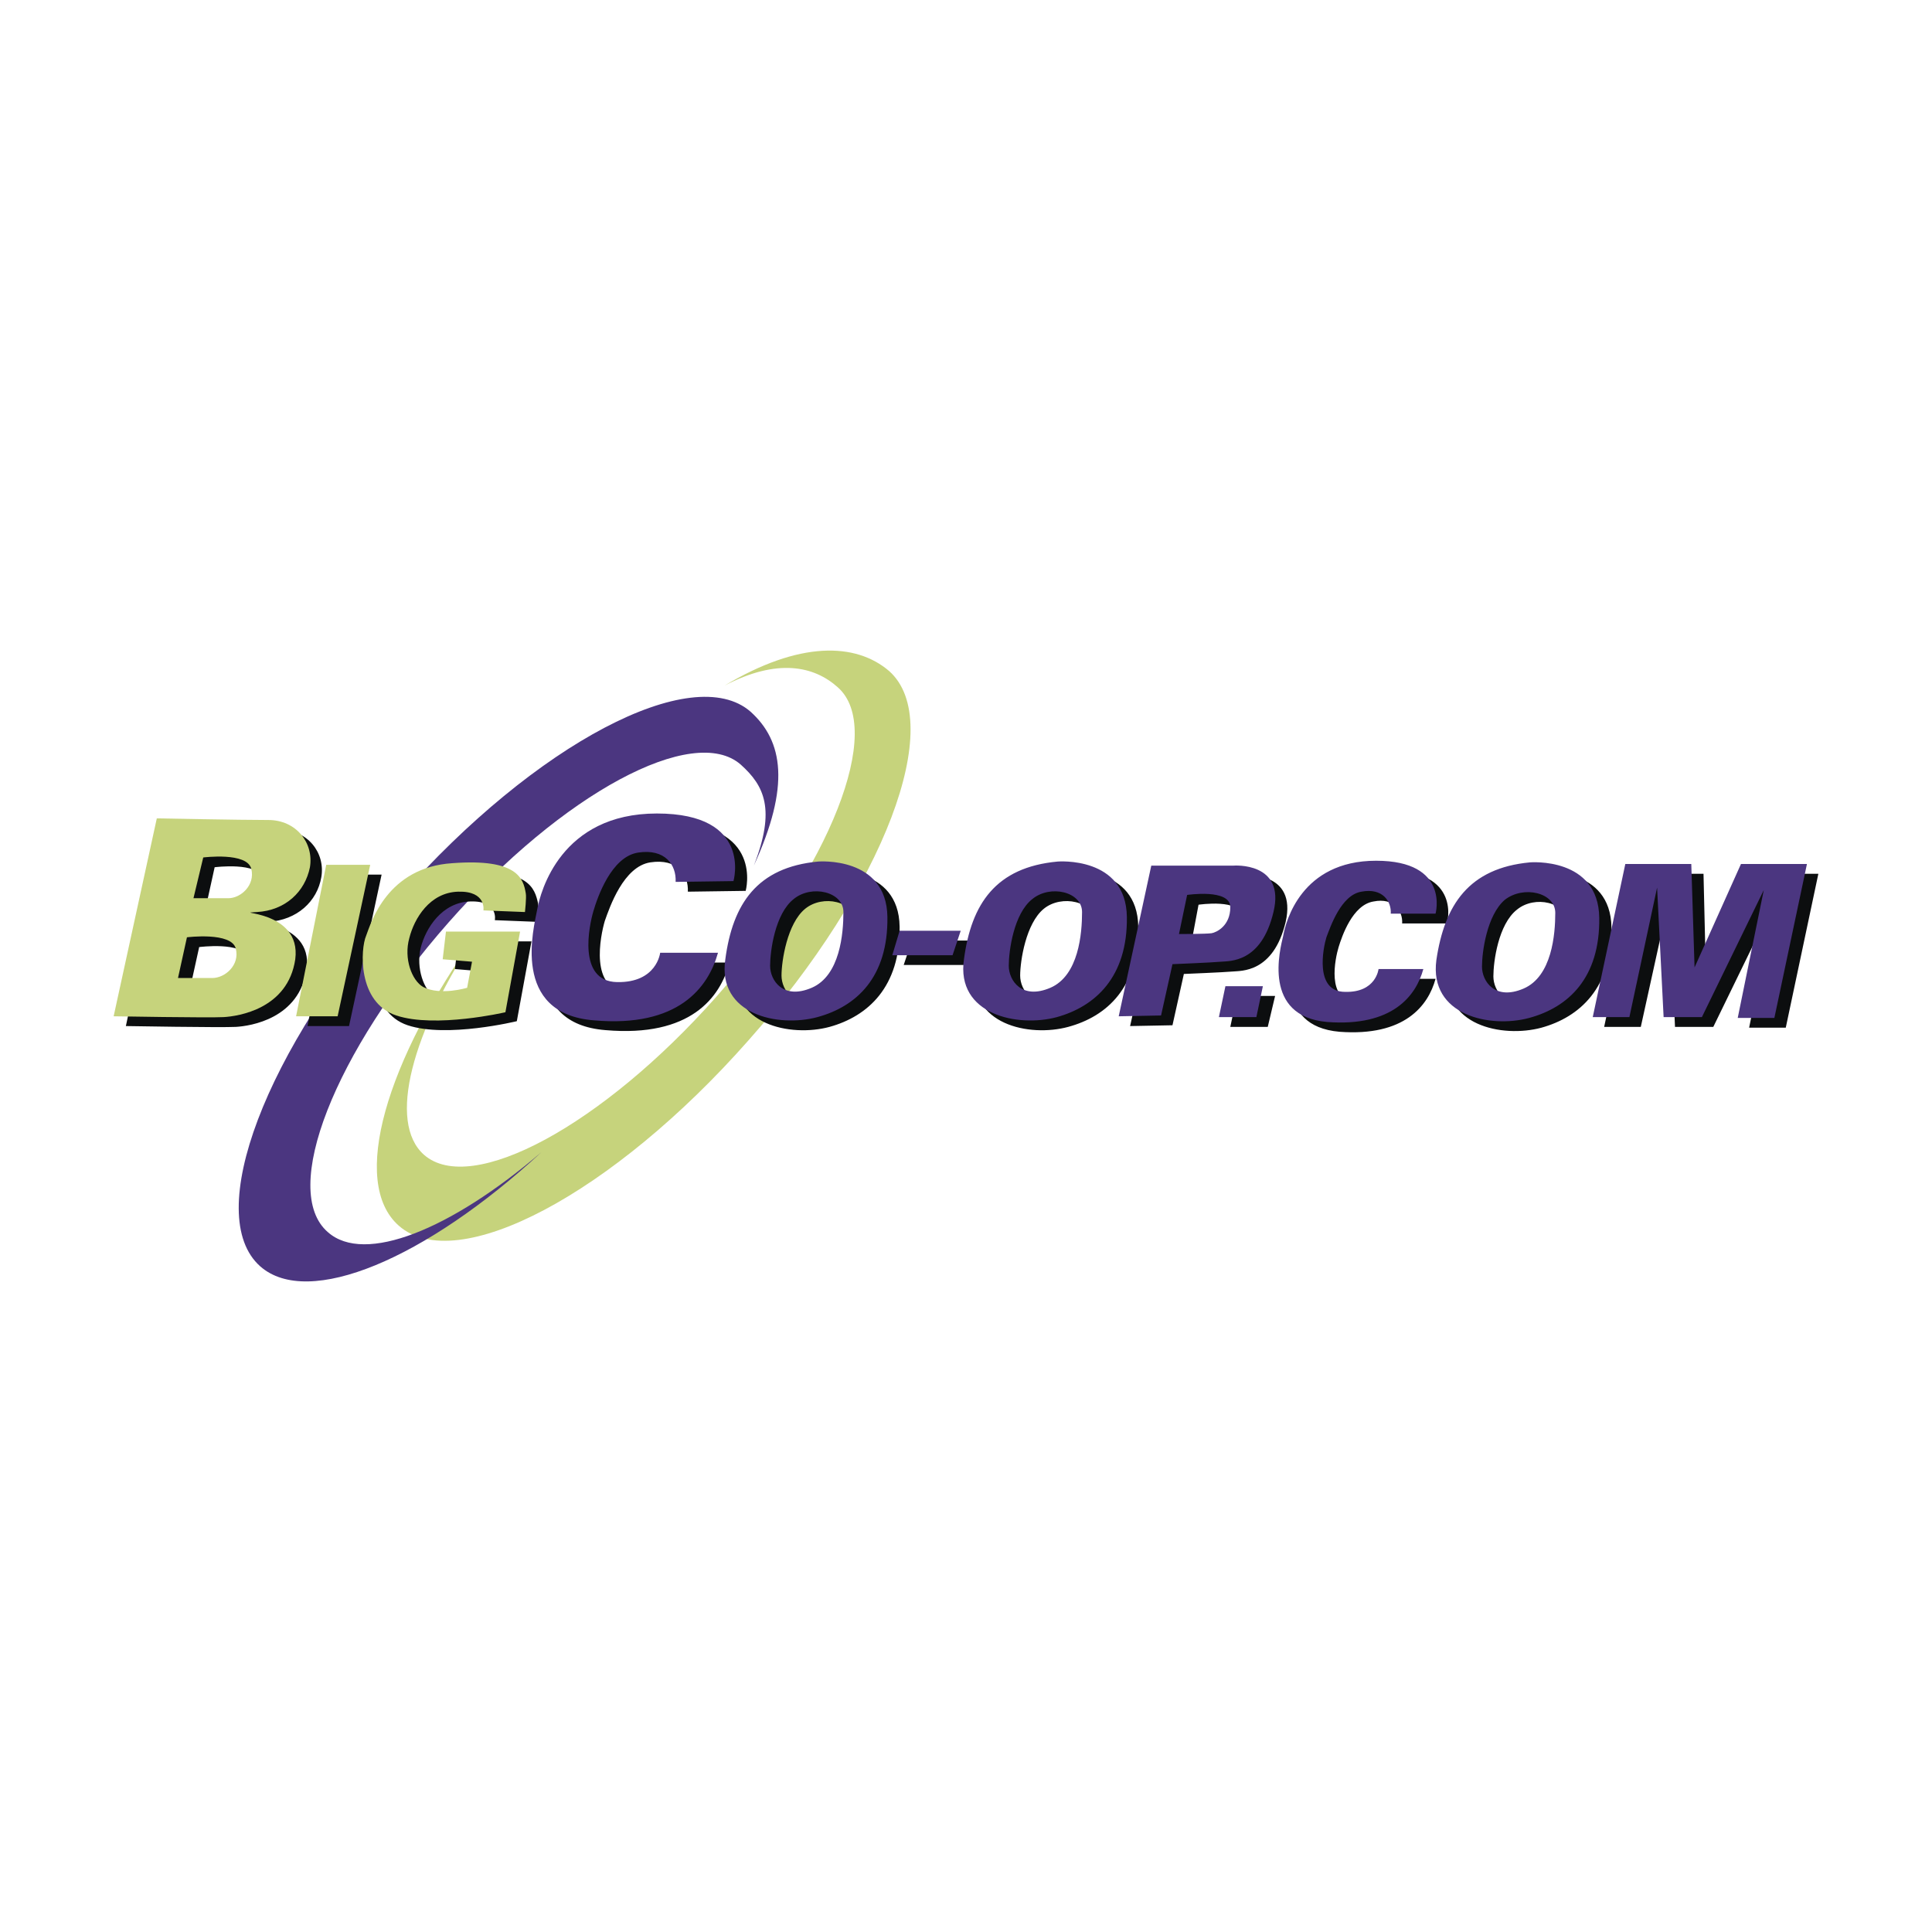
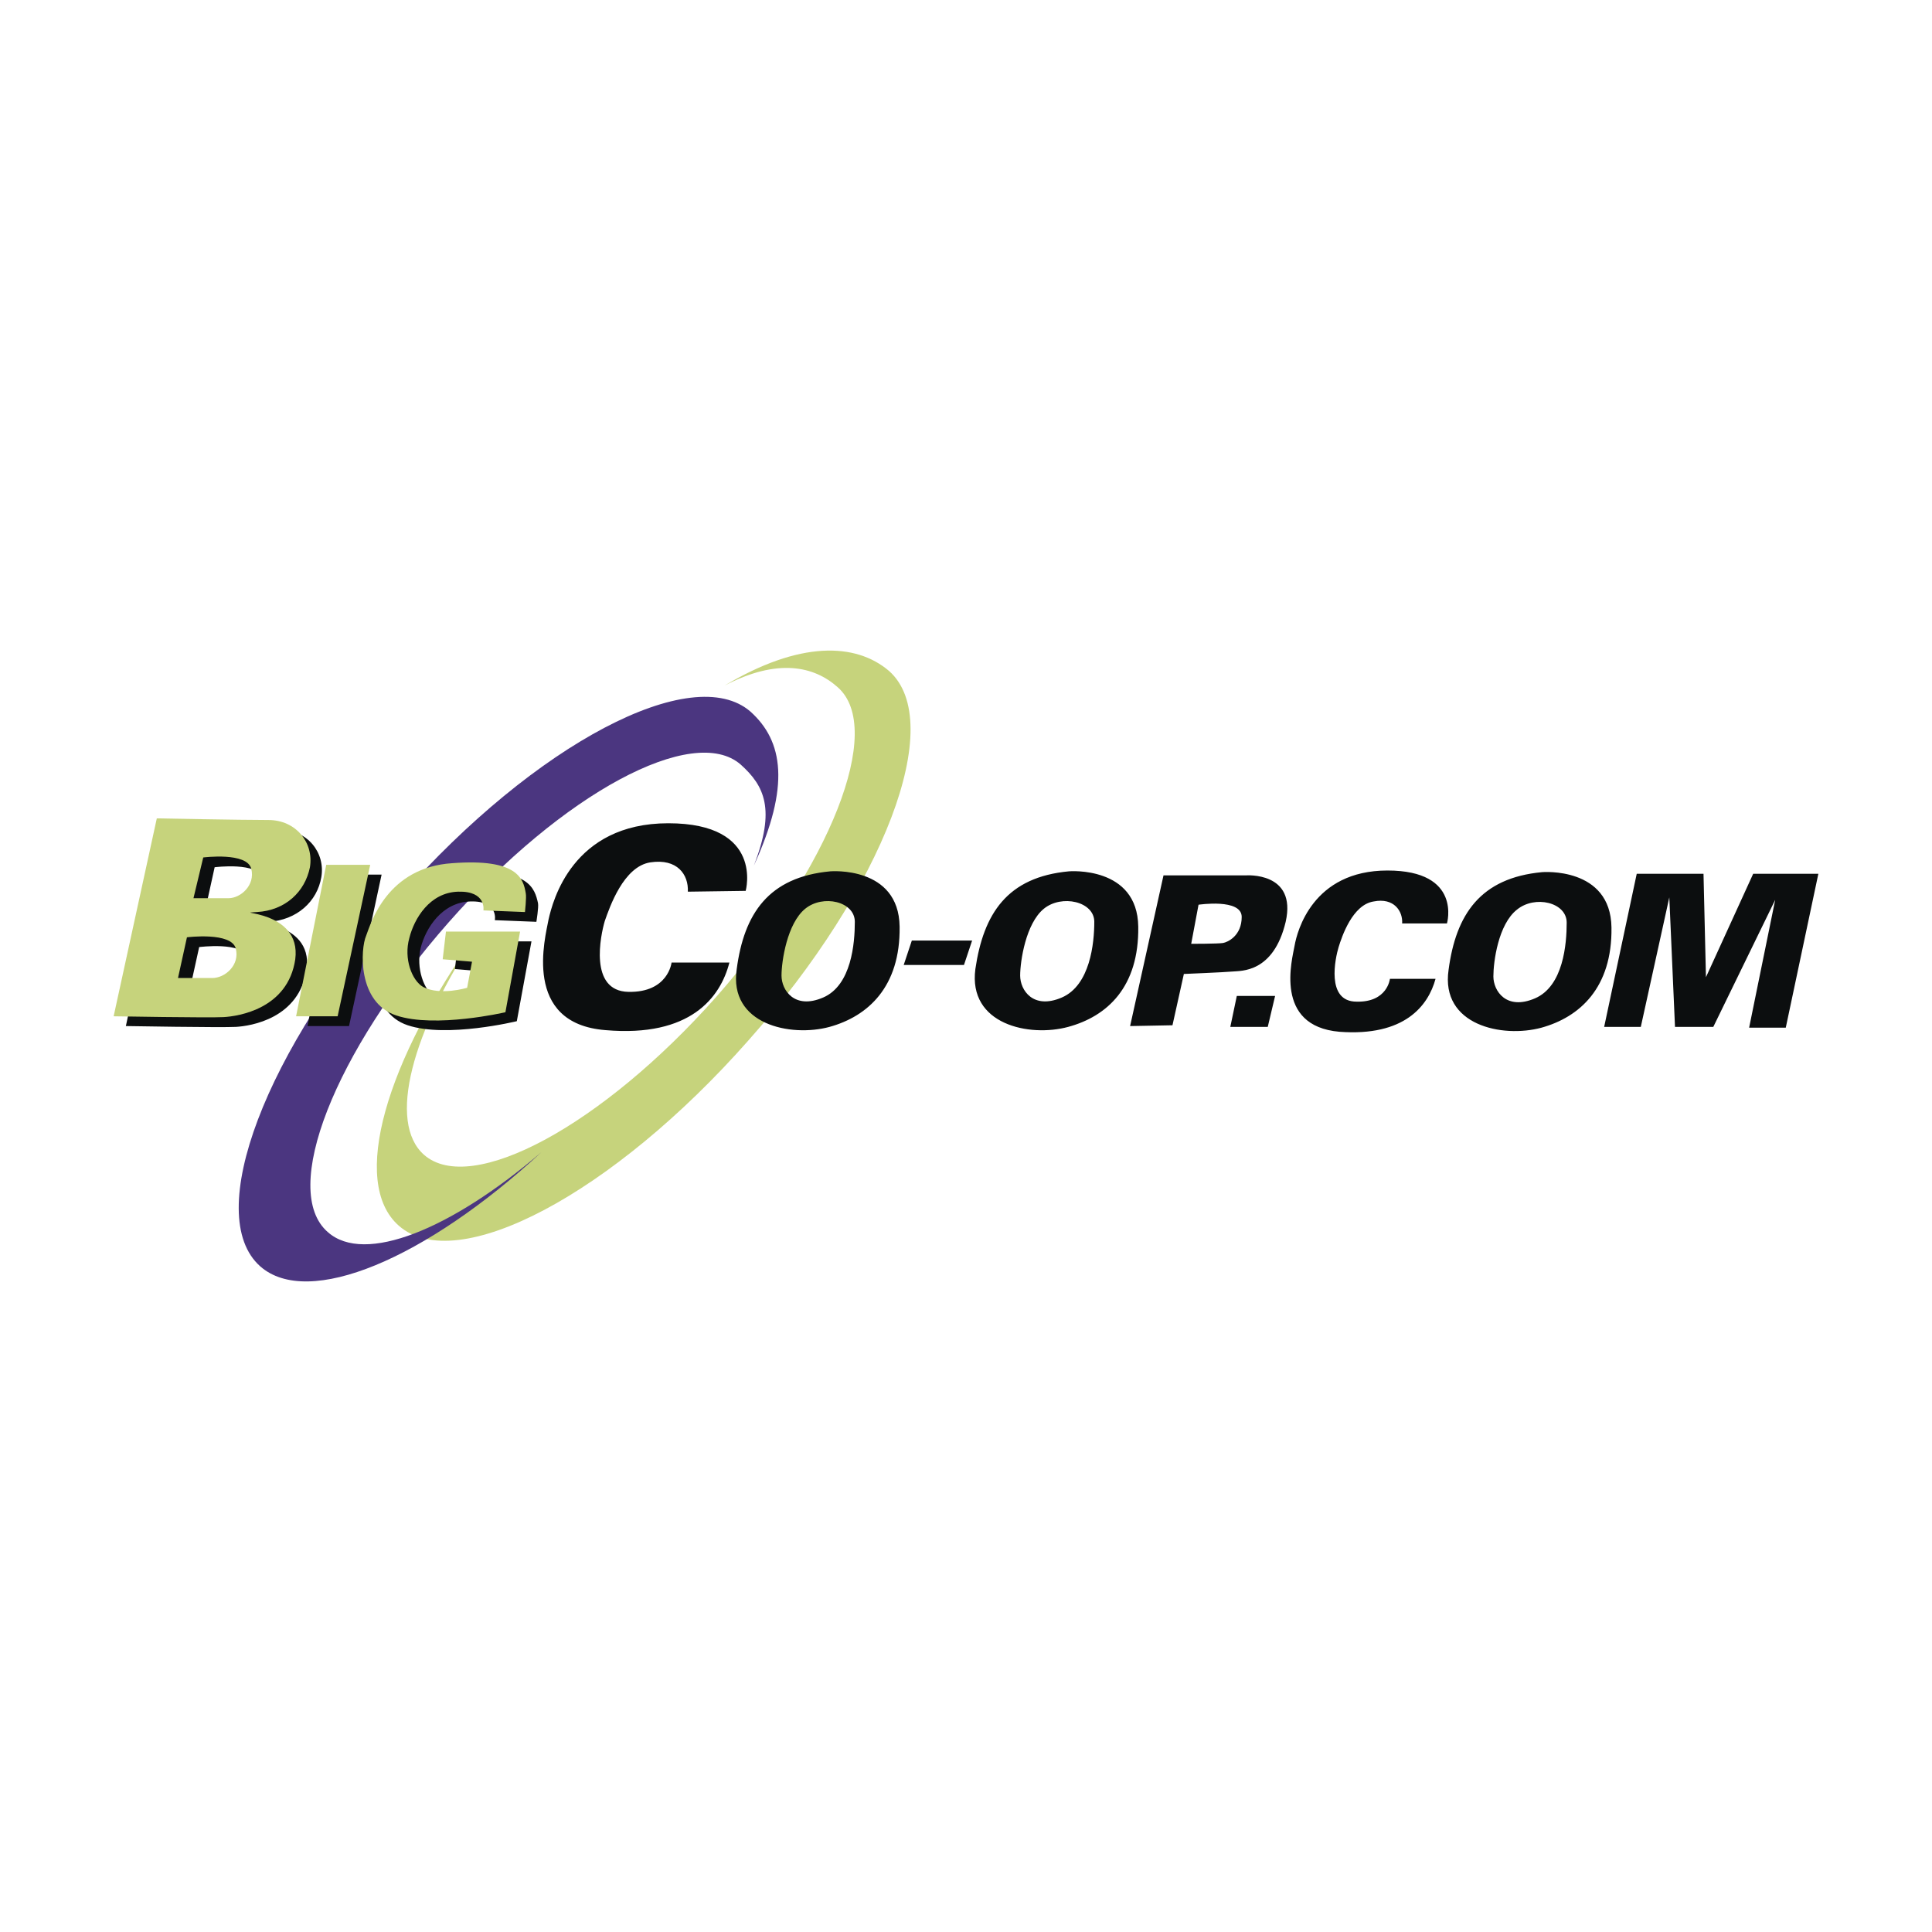
<svg xmlns="http://www.w3.org/2000/svg" width="2500" height="2500" viewBox="0 0 192.756 192.756">
  <g fill-rule="evenodd" clip-rule="evenodd">
    <path fill="#fff" d="M0 0h192.756v192.756H0V0z" />
    <path d="M32.71 122.93c-4.794-4.143.65-17.957 12.026-30.878 11.376-12.92 24.459-19.909 29.173-15.764 2.356 2.113 3.494 4.469 1.3 10.076 3.657-7.963 2.926-12.433-.325-15.358-5.77-5.039-21.453 3.169-34.942 18.446-13.489 15.277-19.747 31.773-13.977 36.893 4.794 4.225 16.496-.732 28.035-11.377-9.02 7.72-17.633 11.214-21.29 7.962z" fill="#fff" />
-     <path d="M42.299 115.211c4.713 4.145 17.796-2.926 29.173-15.766 11.376-12.919 16.82-26.734 12.108-30.878-2.356-2.113-6.014-2.925-11.295-.162 7.476-4.47 13.083-4.307 16.415-1.463 5.77 5.12-.487 21.615-14.058 36.892-13.49 15.277-29.093 23.566-34.862 18.447-4.875-4.309-1.3-16.416 7.882-29.254-6.582 9.912-9.02 18.934-5.363 22.184z" fill="#c6d37c" />
+     <path d="M42.299 115.211c4.713 4.145 17.796-2.926 29.173-15.766 11.376-12.919 16.82-26.734 12.108-30.878-2.356-2.113-6.014-2.925-11.295-.162 7.476-4.47 13.083-4.307 16.415-1.463 5.77 5.12-.487 21.615-14.058 36.892-13.49 15.277-29.093 23.566-34.862 18.447-4.875-4.309-1.3-16.416 7.882-29.254-6.582 9.912-9.02 18.934-5.363 22.184" fill="#c6d37c" />
    <path d="M32.71 122.93c-4.794-4.143.65-17.957 12.026-30.878 11.376-12.92 24.459-19.909 29.173-15.764 2.356 2.113 3.494 4.469 1.3 10.076 3.657-7.963 2.926-12.433-.325-15.358-5.77-5.039-21.453 3.169-34.942 18.446-13.489 15.277-19.747 31.773-13.977 36.893 4.794 4.225 16.496-.732 28.035-11.377-9.02 7.72-17.633 11.214-21.29 7.962z" fill="#4b3680" />
    <path fill="#0c0e0f" d="M30.679 102.371h4.144l3.25-15.114h-4.388l-3.006 15.114zM45.712 93.92h7.313l-1.462 7.964s-6.989 1.705-10.889.406c-3.9-1.301-3.494-6.664-3.007-7.964.488-1.3 2.194-6.826 8.614-7.232 6.501-.488 7.069 1.543 7.395 3.006.082.406-.162 1.869-.162 1.869l-4.145-.163s.406-1.95-2.438-1.869c-2.844.082-4.469 2.682-4.957 4.632-.487 2.031.325 4.227 1.381 4.875 1.707.895 4.388.082 4.388.082l.569-2.6-2.925-.244.325-2.762zM74.397 88.882s1.869-6.745-7.72-6.745-11.539 7.801-11.945 9.589c-.325 1.788-2.682 10.402 5.688 11.051 8.451.732 11.458-3.25 12.352-6.744h-5.77s-.325 3.006-4.307 2.926c-3.981-.082-2.763-5.688-2.356-7.07.488-1.382 1.869-5.445 4.55-5.851 2.682-.406 3.819 1.219 3.738 2.925l5.77-.081zM82.848 86.932s6.826-.569 6.907 5.525c.081 6.013-3.169 8.939-6.988 9.996-3.9 1.057-10.077-.244-9.264-5.77.731-5.525 3.169-9.182 9.345-9.751zm2.438 5.038c0-2.032-3.169-2.763-4.957-1.3s-2.357 5.201-2.357 6.664 1.301 3.412 4.145 2.193c2.844-1.218 3.169-5.444 3.169-7.557zM106.658 86.932s6.826-.569 6.906 5.525c.082 6.013-3.088 8.939-6.988 9.996s-9.995-.244-9.264-5.77c.813-5.525 3.17-9.182 9.346-9.751zm2.52 5.038c0-2.032-3.252-2.763-5.039-1.3s-2.357 5.201-2.357 6.664 1.301 3.412 4.145 2.193 3.251-5.444 3.251-7.557zM90.162 96.277h6.013l.813-2.438h-6.014l-.812 2.438zM144.363 92.132s1.543-5.281-5.934-5.281c-7.475 0-9.02 6.094-9.264 7.476-.242 1.382-2.111 8.044 4.471 8.613 6.5.488 8.857-2.6 9.588-5.281h-4.551s-.244 2.357-3.332 2.275c-3.088 0-2.111-4.388-1.787-5.444.326-1.056 1.381-4.226 3.494-4.551 2.031-.406 2.926.975 2.844 2.194h4.471v-.001zM153.869 87.013s6.826-.569 6.908 5.525c.082 6.014-3.17 8.94-6.988 9.995-3.9 1.057-10.076-.242-9.264-5.77.731-5.524 3.168-9.181 9.344-9.75zm2.44 5.038c0-2.031-3.17-2.763-4.957-1.3-1.869 1.462-2.357 5.201-2.357 6.663 0 1.463 1.301 3.414 4.145 2.195s3.169-5.444 3.169-7.558zM124.291 87.338s5.119-.406 3.982 4.632c-1.219 5.12-4.471 4.875-5.283 4.958-.893.08-4.875.244-4.875.244l-1.137 5.119-4.227.08 3.332-15.033h8.208zm-5.445 6.827s2.682 0 3.17-.082c.488-.081 1.869-.731 1.869-2.6 0-1.869-4.307-1.219-4.307-1.219l-.732 3.901zM123.396 99.365h3.821l-.733 3.088h-3.736l.648-3.088zM160.047 102.453l3.25-15.277h6.662l.244 10.32 4.713-10.32h6.502l-3.252 15.357h-3.656l2.601-12.757-6.175 12.677h-3.821l-.568-12.92-2.844 12.92h-3.656zM12.558 102.371l4.226-19.827s8.37.244 11.133.244 4.55 2.275 4.144 4.713c-.406 2.438-2.438 4.307-5.282 4.469-2.844.162 4.47-.325 3.82 4.713-.731 4.957-5.607 5.688-7.07 5.77-1.464.08-10.971-.082-10.971-.082zm7.963-11.783h3.413c1.3 0 2.763-1.3 2.275-2.925-.406-1.707-4.794-1.138-4.794-1.138l-.894 4.063zm-1.544 7.965h3.413c1.3 0 2.682-1.301 2.275-3.007-.406-1.625-4.794-1.056-4.794-1.056l-.894 4.063z" />
    <path fill="#c6d37c" d="M29.541 101.396h4.144l3.251-15.114h-4.388l-3.007 15.114zM44.493 92.945h7.395l-1.462 8.045s-6.988 1.625-10.889.324c-3.901-1.299-3.576-6.663-3.006-7.963.487-1.3 2.112-6.826 8.613-7.232 6.501-.488 7.07 1.544 7.313 3.006.082.407-.081 1.869-.081 1.869l-4.145-.163s.325-1.95-2.519-1.869c-2.844.082-4.388 2.682-4.875 4.632-.569 2.032.244 4.225 1.381 4.875 1.707.895 4.388.082 4.388.082l.487-2.601-2.925-.244.325-2.761z" />
-     <path d="M73.178 87.907s1.95-6.744-7.639-6.744-11.62 7.801-11.945 9.589c-.325 1.787-2.682 10.401 5.688 11.051 8.37.73 11.376-3.25 12.352-6.745h-5.77s-.325 3.006-4.307 2.926c-3.982-.082-2.763-5.689-2.356-7.071.406-1.381 1.787-5.444 4.469-5.851s3.819 1.219 3.738 2.925l5.77-.08zM81.629 85.957s6.826-.568 6.907 5.526c.082 6.013-3.087 8.939-6.988 9.996-3.9 1.055-9.995-.244-9.182-5.77.731-5.527 3.169-9.183 9.263-9.752zm2.519 5.038c0-2.032-3.169-2.763-4.957-1.3-1.869 1.463-2.356 5.201-2.356 6.664 0 1.462 1.3 3.413 4.144 2.194 2.844-1.219 3.169-5.445 3.169-7.558zM105.52 85.957s6.826-.568 6.908 5.526c.08 6.013-3.17 8.939-6.988 9.996-3.9 1.055-10.077-.244-9.265-5.77.731-5.527 3.169-9.183 9.345-9.752zm2.437 5.038c0-2.032-3.168-2.763-4.957-1.3-1.869 1.463-2.355 5.201-2.355 6.664 0 1.462 1.301 3.413 4.145 2.194s3.167-5.445 3.167-7.558zM89.024 95.302h6.013l.813-2.438h-6.095l-.731 2.438zM143.225 91.158s1.463-5.282-5.932-5.282c-7.477 0-9.02 6.095-9.264 7.476-.326 1.381-2.113 8.045 4.389 8.613 6.5.488 8.857-2.6 9.588-5.281h-4.469s-.244 2.355-3.332 2.275c-3.088 0-2.193-4.389-1.869-5.445.406-1.057 1.463-4.226 3.494-4.551 2.113-.406 3.006.975 2.926 2.194h4.469v.001zM152.65 86.038s6.826-.569 6.908 5.526c.08 6.014-3.088 8.938-6.988 9.995s-9.996-.244-9.264-5.769c.813-5.526 3.251-9.183 9.344-9.752zm2.52 5.038c0-2.031-3.168-2.763-5.037-1.3-1.789 1.543-2.275 5.201-2.275 6.663 0 1.463 1.299 3.414 4.145 2.193 2.843-1.218 3.167-5.443 3.167-7.556zM123.072 86.363s5.201-.407 3.982 4.632c-1.219 5.12-4.389 4.875-5.283 4.957-.812.081-4.793.243-4.793.243l-1.139 5.119-4.225.082 3.25-15.033h8.208zm-5.445 6.826s2.682 0 3.252-.081c.486-.081 1.869-.731 1.869-2.601s-4.307-1.219-4.307-1.219l-.814 3.901zM122.26 98.391h3.738l-.65 3.088h-3.739l.651-3.088zM158.908 101.479l3.25-15.278h6.582l.326 10.32 4.631-10.32h6.582l-3.25 15.358h-3.656l2.6-12.758-6.176 12.678h-3.818l-.651-12.922-2.764 12.922h-3.656z" fill="#4b3680" />
    <path d="M11.338 101.396l4.307-19.747s8.37.163 11.132.163c2.763 0 4.551 2.275 4.145 4.713-.487 2.438-2.438 4.307-5.282 4.469s4.469-.325 3.819 4.713c-.731 4.956-5.688 5.688-7.151 5.77-1.462.082-10.97-.081-10.97-.081zm7.964-11.782h3.494c1.219 0 2.682-1.3 2.275-2.926-.406-1.706-4.794-1.138-4.794-1.138l-.975 4.064zm-1.544 7.964h3.413c1.3 0 2.763-1.301 2.356-2.926-.406-1.707-4.876-1.138-4.876-1.138l-.893 4.064z" fill="#c6d37c" />
  </g>
</svg>